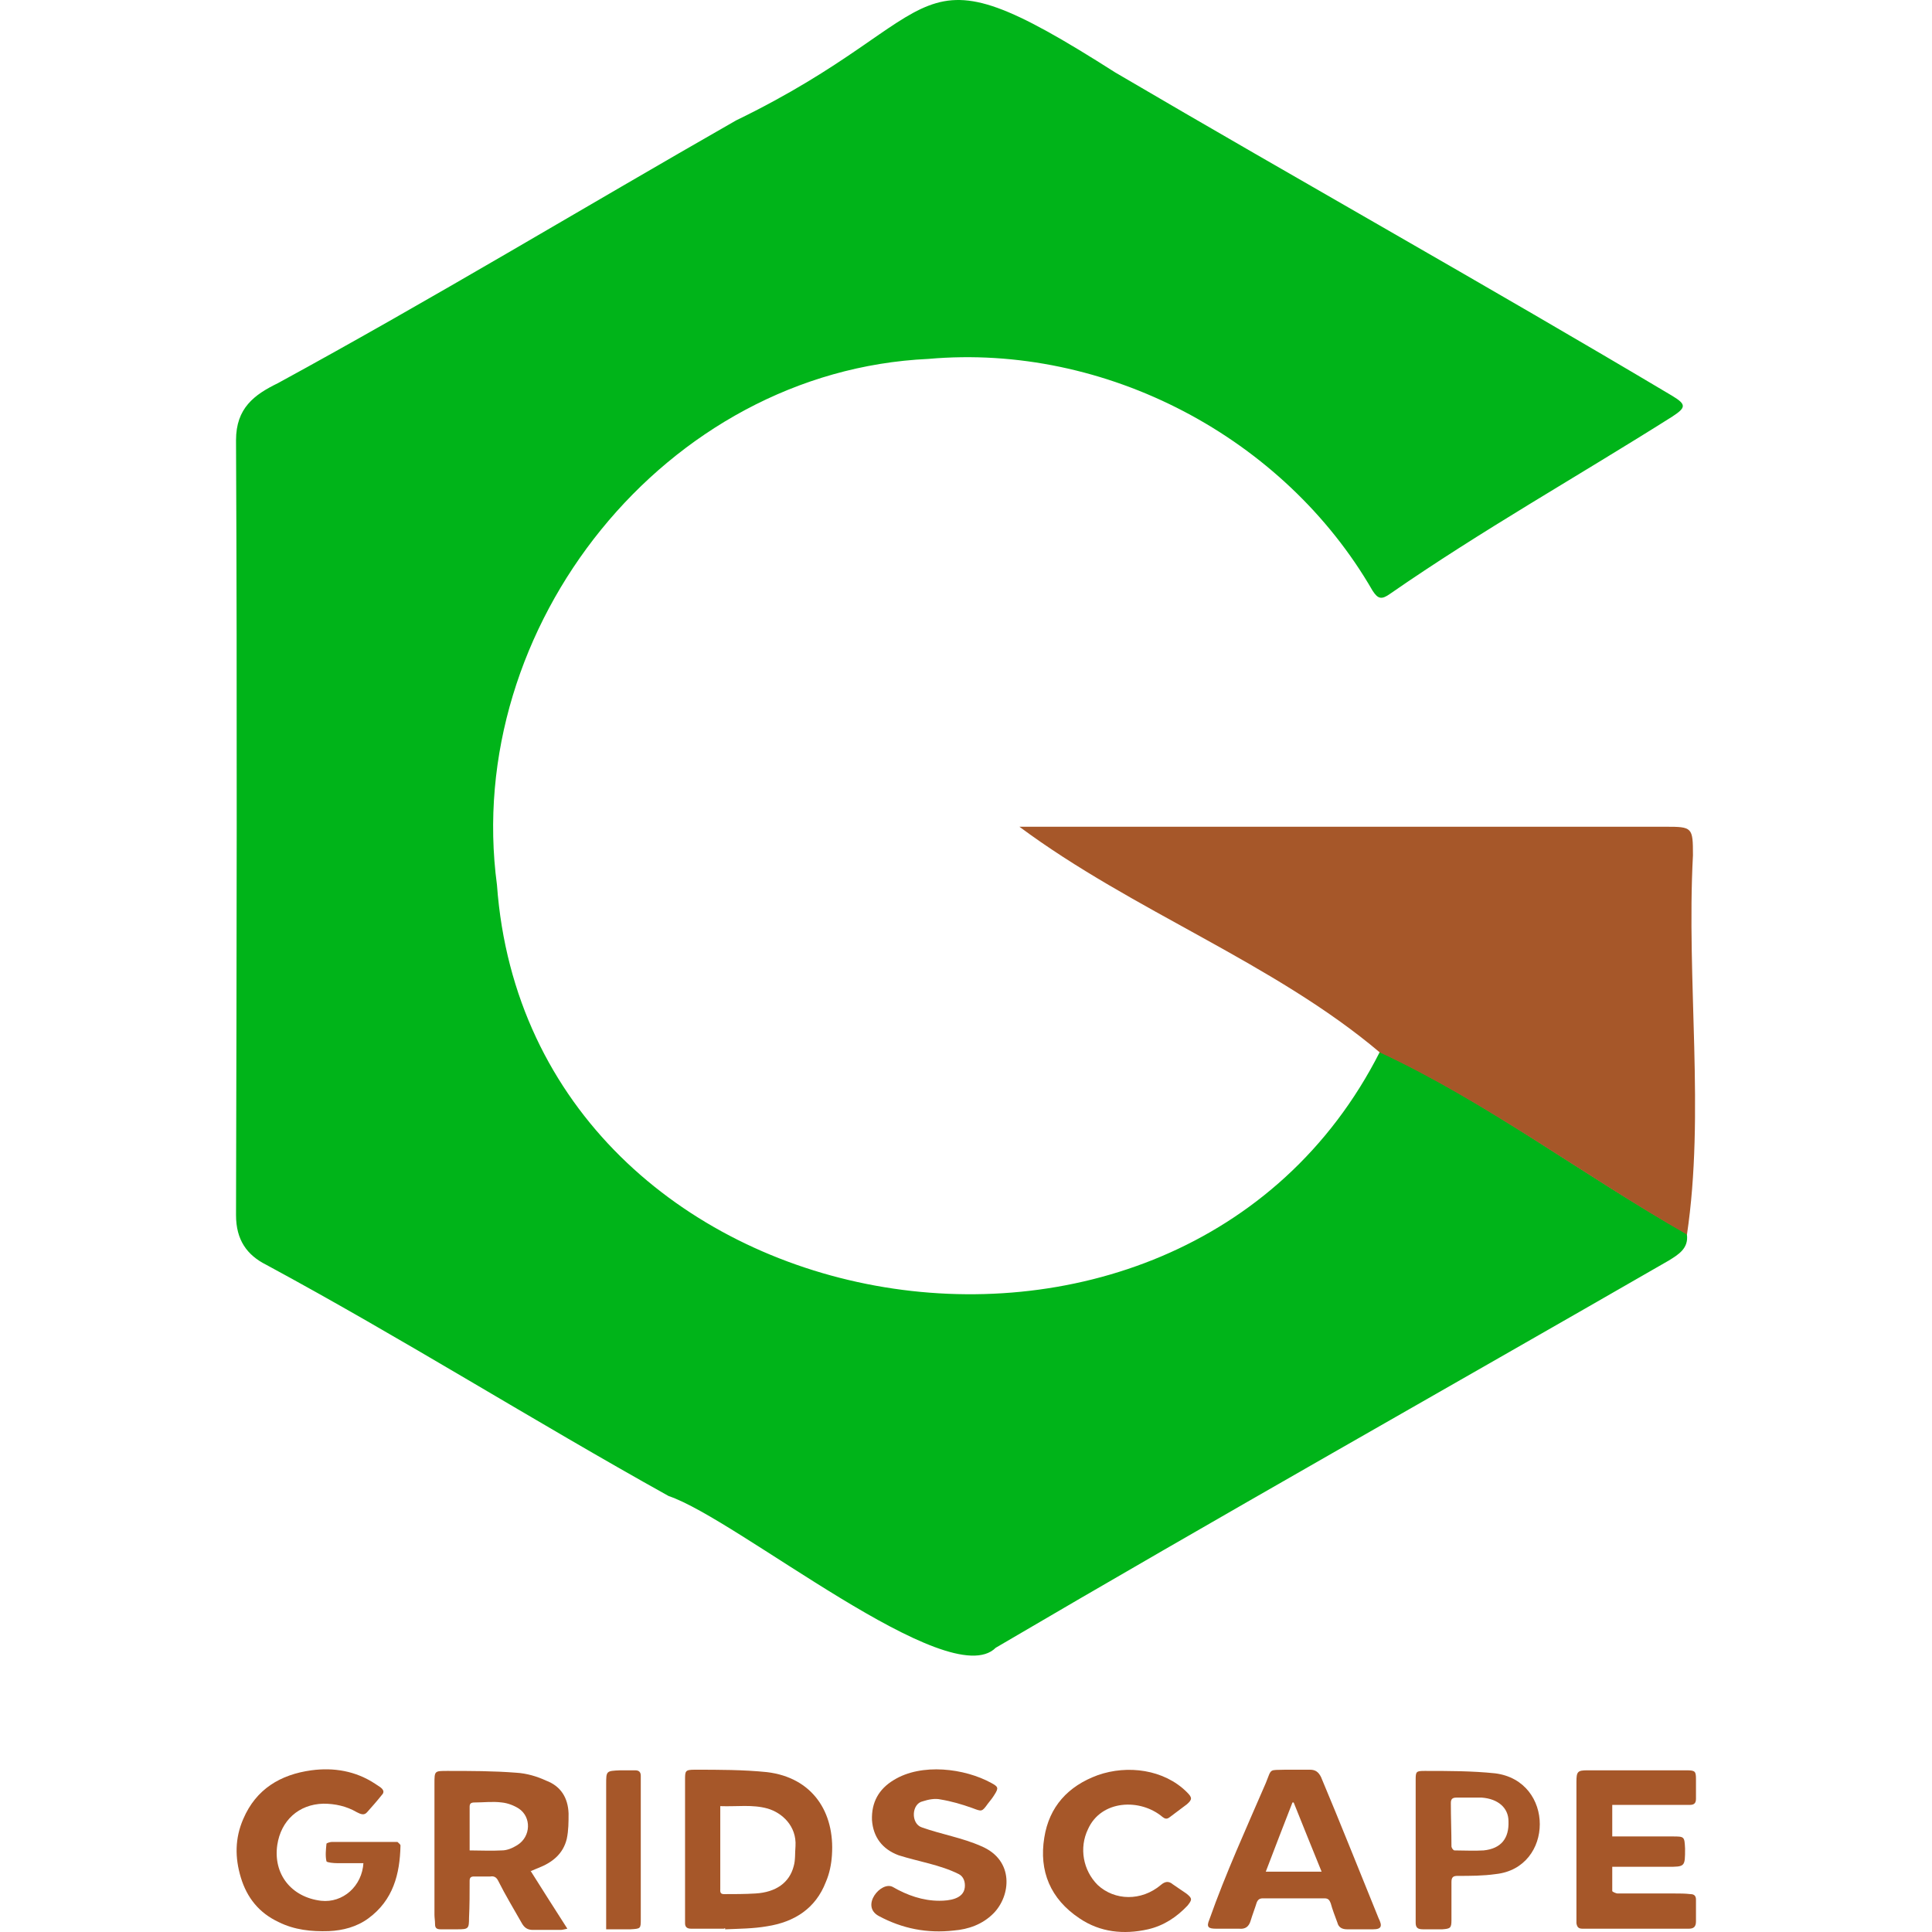
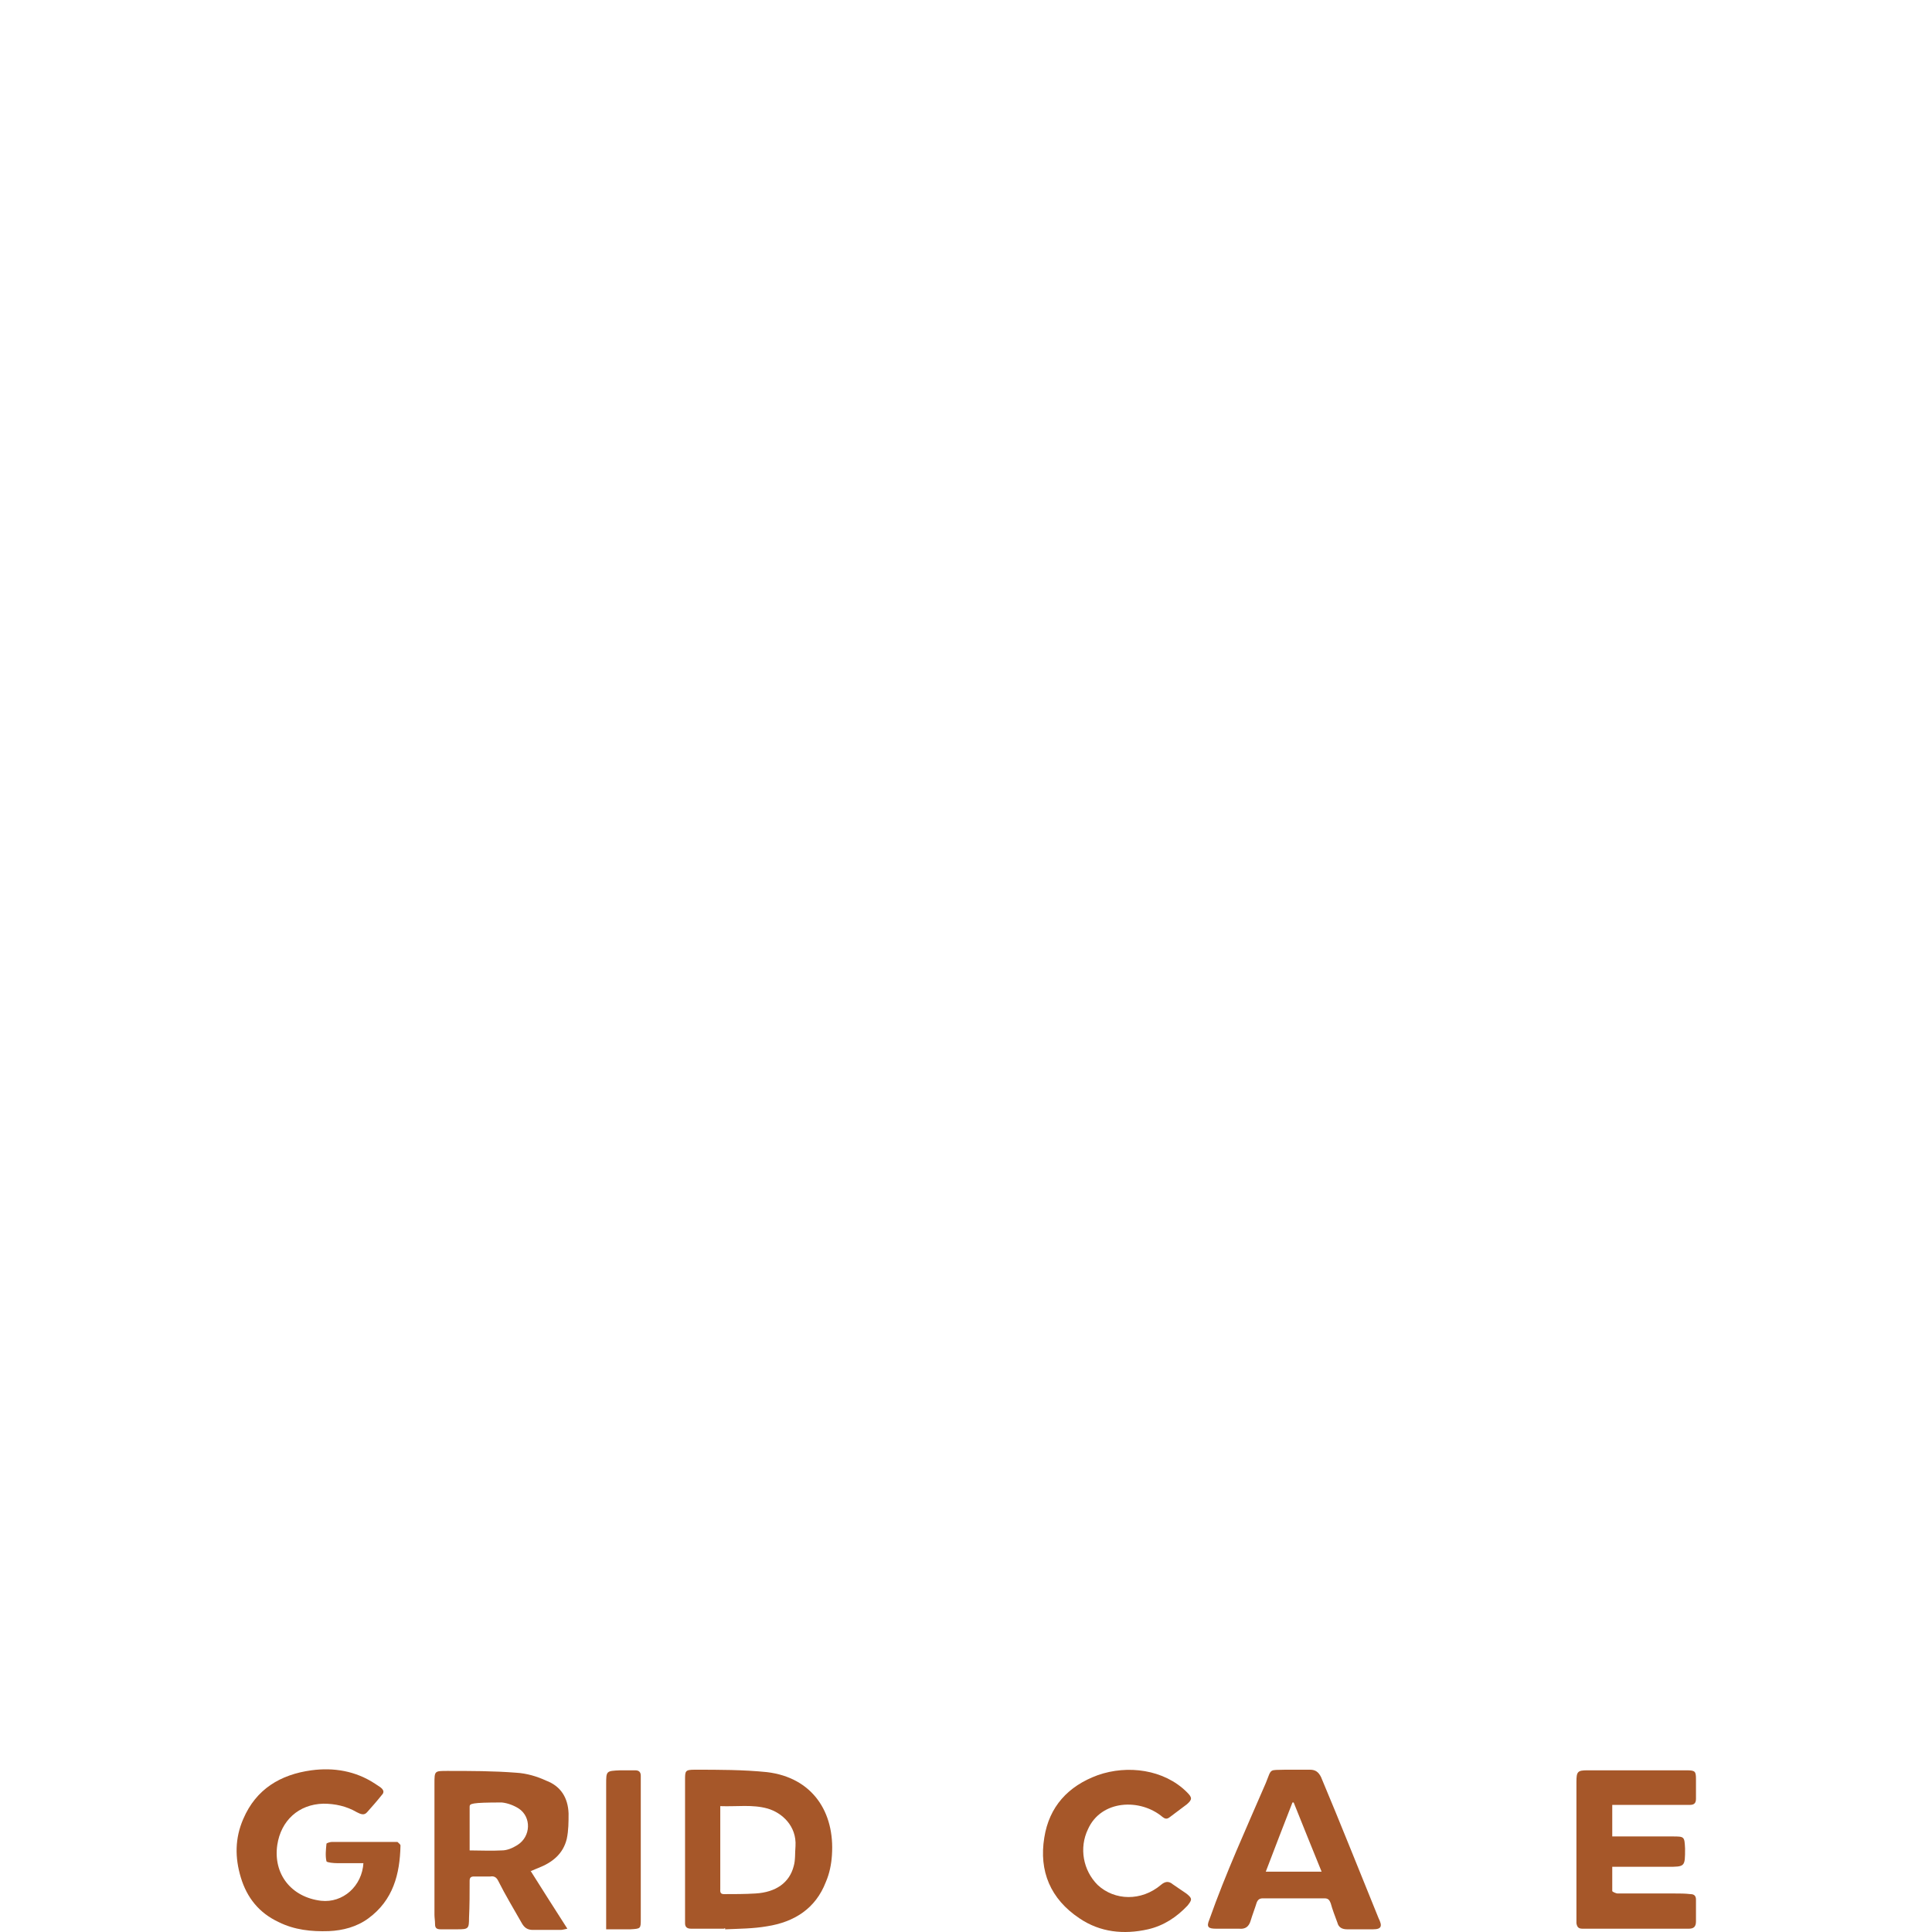
<svg xmlns="http://www.w3.org/2000/svg" width="48" height="48" viewBox="0 0 48 48" fill="none">
-   <path d="M41.911 30.671C41.956 31.018 41.7 31.169 41.458 31.319C35.88 34.531 30.287 37.681 24.739 40.938C23.578 42.099 18.317 37.742 16.613 37.169C13.251 35.299 9.995 33.249 6.618 31.425C6.136 31.184 5.864 30.807 5.864 30.189C5.879 23.766 5.894 17.359 5.864 10.937C5.864 10.138 6.317 9.806 6.904 9.52C10.749 7.424 14.488 5.163 18.287 2.992C23.759 0.338 22.433 -1.561 27.709 1.801C32.307 4.499 36.966 7.107 41.549 9.836C41.896 10.047 41.896 10.123 41.549 10.349C39.212 11.826 36.8 13.183 34.539 14.751C34.328 14.902 34.237 14.887 34.101 14.675C31.9 10.861 27.468 8.525 23.066 8.917C16.538 9.218 11.488 15.565 12.347 21.987C13.161 33.159 29.292 35.978 34.282 26.133C36.936 27.369 39.348 29.209 41.911 30.656V30.671Z" fill="#00B419" />
-   <path d="M41.91 30.671C39.347 29.209 36.935 27.384 34.282 26.148C31.643 23.917 28.146 22.636 25.327 20.54C30.709 20.54 36.016 20.54 41.383 20.54C42.046 20.54 42.061 20.555 42.061 21.249C41.895 24.369 42.362 27.671 41.91 30.686V30.671Z" fill="#A65729" />
  <path d="M17.985 47.918C17.714 47.918 17.443 47.918 17.171 47.918C17.066 47.918 17.02 47.873 17.02 47.782C17.02 47.722 17.02 47.647 17.02 47.586C17.02 46.471 17.02 45.37 17.02 44.254C17.02 44.254 17.02 44.239 17.02 44.224C17.02 43.998 17.02 43.968 17.262 43.968C17.865 43.968 18.468 43.968 19.056 44.028C20.186 44.164 20.744 45.023 20.669 46.094C20.654 46.32 20.609 46.546 20.518 46.757C20.262 47.42 19.734 47.752 19.056 47.858C18.709 47.918 18.362 47.918 18.015 47.933V47.903L17.985 47.918ZM17.895 44.857C17.895 44.978 17.895 45.069 17.895 45.159C17.895 45.747 17.895 46.335 17.895 46.923C17.895 46.983 17.88 47.059 17.985 47.059C18.242 47.059 18.513 47.059 18.769 47.043C19.282 47.013 19.614 46.772 19.719 46.365C19.764 46.214 19.749 46.033 19.764 45.867C19.794 45.37 19.433 45.038 19.071 44.933C18.694 44.827 18.317 44.888 17.895 44.873V44.857Z" fill="#A65729" />
-   <path d="M13.176 46.471C13.477 46.953 13.779 47.42 14.096 47.918C14.02 47.933 13.975 47.948 13.93 47.948C13.704 47.948 13.477 47.948 13.236 47.948C13.101 47.948 13.025 47.888 12.965 47.782C12.769 47.435 12.558 47.089 12.377 46.727C12.332 46.636 12.271 46.606 12.181 46.621C12.045 46.621 11.91 46.621 11.774 46.621C11.698 46.621 11.668 46.651 11.668 46.727C11.668 47.028 11.668 47.345 11.653 47.647C11.653 47.918 11.638 47.933 11.367 47.933C11.231 47.933 11.08 47.933 10.945 47.933C10.854 47.933 10.809 47.903 10.809 47.812C10.809 47.722 10.794 47.647 10.794 47.571C10.794 46.486 10.794 45.4 10.794 44.315C10.794 43.998 10.794 43.998 11.111 43.998C11.683 43.998 12.256 43.998 12.829 44.043C13.085 44.058 13.342 44.134 13.568 44.239C13.93 44.375 14.111 44.661 14.126 45.053C14.126 45.264 14.126 45.476 14.081 45.687C13.99 46.063 13.719 46.275 13.372 46.41C13.327 46.425 13.266 46.456 13.191 46.486L13.176 46.471ZM11.668 45.973C11.94 45.973 12.196 45.988 12.467 45.973C12.603 45.973 12.739 45.913 12.859 45.837C13.191 45.626 13.206 45.144 12.889 44.933C12.769 44.857 12.618 44.797 12.467 44.782C12.241 44.752 12.015 44.782 11.789 44.782C11.698 44.782 11.668 44.812 11.668 44.888C11.668 45.249 11.668 45.611 11.668 45.988V45.973Z" fill="#A65729" />
+   <path d="M13.176 46.471C13.477 46.953 13.779 47.42 14.096 47.918C14.02 47.933 13.975 47.948 13.93 47.948C13.704 47.948 13.477 47.948 13.236 47.948C13.101 47.948 13.025 47.888 12.965 47.782C12.769 47.435 12.558 47.089 12.377 46.727C12.332 46.636 12.271 46.606 12.181 46.621C12.045 46.621 11.91 46.621 11.774 46.621C11.698 46.621 11.668 46.651 11.668 46.727C11.668 47.028 11.668 47.345 11.653 47.647C11.653 47.918 11.638 47.933 11.367 47.933C11.231 47.933 11.08 47.933 10.945 47.933C10.854 47.933 10.809 47.903 10.809 47.812C10.809 47.722 10.794 47.647 10.794 47.571C10.794 46.486 10.794 45.4 10.794 44.315C10.794 43.998 10.794 43.998 11.111 43.998C11.683 43.998 12.256 43.998 12.829 44.043C13.085 44.058 13.342 44.134 13.568 44.239C13.93 44.375 14.111 44.661 14.126 45.053C14.126 45.264 14.126 45.476 14.081 45.687C13.99 46.063 13.719 46.275 13.372 46.41C13.327 46.425 13.266 46.456 13.191 46.486L13.176 46.471ZM11.668 45.973C11.94 45.973 12.196 45.988 12.467 45.973C12.603 45.973 12.739 45.913 12.859 45.837C13.191 45.626 13.206 45.144 12.889 44.933C12.769 44.857 12.618 44.797 12.467 44.782C11.698 44.782 11.668 44.812 11.668 44.888C11.668 45.249 11.668 45.611 11.668 45.988V45.973Z" fill="#A65729" />
  <path d="M9.03 46.29C8.925 46.29 8.804 46.29 8.699 46.29C8.593 46.29 8.487 46.29 8.382 46.29C8.292 46.29 8.126 46.275 8.111 46.244C8.08 46.109 8.096 45.958 8.111 45.807C8.111 45.792 8.201 45.762 8.246 45.762C8.759 45.762 9.287 45.762 9.799 45.762C9.829 45.762 9.859 45.762 9.874 45.762C9.905 45.792 9.95 45.822 9.95 45.852C9.935 46.561 9.769 47.209 9.151 47.662C8.864 47.873 8.518 47.963 8.171 47.978C7.734 47.993 7.312 47.948 6.92 47.752C6.437 47.526 6.136 47.149 5.985 46.651C5.834 46.154 5.834 45.672 6.045 45.189C6.362 44.45 6.965 44.089 7.734 43.983C8.292 43.908 8.834 43.998 9.317 44.315C9.362 44.345 9.407 44.375 9.452 44.405C9.528 44.465 9.558 44.526 9.482 44.601C9.362 44.752 9.241 44.888 9.121 45.023C9.045 45.114 8.955 45.069 8.864 45.023C8.608 44.873 8.322 44.812 8.035 44.812C7.417 44.827 6.98 45.234 6.889 45.837C6.784 46.561 7.236 47.134 7.975 47.224C8.518 47.285 9 46.862 9.03 46.275V46.29Z" fill="#A65729" />
  <path d="M40.056 45.626C40.553 45.626 41.051 45.626 41.548 45.626C41.85 45.626 41.85 45.626 41.865 45.928C41.865 46.38 41.865 46.38 41.428 46.38C40.976 46.38 40.523 46.38 40.056 46.38C40.056 46.591 40.056 46.787 40.056 46.983C40.056 46.998 40.146 47.043 40.192 47.043C40.659 47.043 41.141 47.043 41.609 47.043C41.745 47.043 41.865 47.043 42.001 47.059C42.091 47.059 42.136 47.104 42.136 47.194C42.136 47.375 42.136 47.556 42.136 47.737C42.136 47.873 42.076 47.918 41.956 47.918C41.081 47.918 40.192 47.918 39.317 47.918C39.212 47.918 39.182 47.873 39.166 47.782C39.166 46.611 39.166 45.44 39.166 44.27C39.166 44.013 39.197 43.983 39.438 43.983C40.267 43.983 41.081 43.983 41.91 43.983C42.121 43.983 42.136 44.013 42.136 44.209C42.136 44.375 42.136 44.526 42.136 44.692C42.136 44.797 42.091 44.842 41.986 44.842C41.343 44.842 40.699 44.842 40.056 44.842V45.626Z" fill="#A65729" />
  <path d="M34.116 47.933C33.905 47.933 33.679 47.933 33.468 47.933C33.347 47.933 33.257 47.888 33.227 47.767C33.166 47.601 33.106 47.45 33.061 47.285C33.031 47.209 33.001 47.164 32.91 47.164C32.398 47.164 31.885 47.164 31.372 47.164C31.297 47.164 31.252 47.194 31.222 47.27C31.176 47.42 31.116 47.571 31.071 47.722C31.026 47.873 30.935 47.933 30.784 47.918C30.588 47.918 30.407 47.918 30.212 47.918C30.015 47.918 29.97 47.873 30.046 47.692C30.452 46.542 30.965 45.419 31.448 44.3C31.599 43.923 31.523 43.983 31.93 43.968C32.141 43.968 32.337 43.968 32.548 43.968C32.684 43.968 32.759 44.028 32.82 44.149C33.31 45.314 33.775 46.49 34.252 47.661C34.342 47.842 34.335 47.933 34.116 47.933ZM32.835 46.501C32.593 45.913 32.367 45.34 32.141 44.782C32.141 44.782 32.126 44.782 32.111 44.782C31.885 45.355 31.674 45.913 31.448 46.501H32.835Z" fill="#A65729" />
-   <path d="M24.634 44.3C24.799 44.39 24.815 44.42 24.709 44.586C24.664 44.661 24.604 44.737 24.543 44.812C24.392 45.023 24.392 45.008 24.151 44.918C23.895 44.827 23.639 44.752 23.367 44.707C23.232 44.676 23.066 44.707 22.93 44.752C22.641 44.81 22.627 45.309 22.9 45.4C23.385 45.573 23.906 45.658 24.377 45.867C25.207 46.214 25.116 47.104 24.679 47.541C24.408 47.812 24.061 47.933 23.699 47.963C23.036 48.038 22.418 47.918 21.83 47.601C21.373 47.35 21.889 46.734 22.176 46.878C22.538 47.089 22.93 47.224 23.337 47.224C23.574 47.224 23.938 47.185 23.97 46.893C23.985 46.757 23.94 46.621 23.82 46.561C23.356 46.329 22.818 46.25 22.327 46.094C21.92 45.943 21.694 45.641 21.664 45.219C21.649 44.782 21.83 44.45 22.206 44.224C22.896 43.798 23.968 43.932 24.634 44.3Z" fill="#A65729" />
  <path d="M29.488 44.526C29.624 44.661 29.624 44.707 29.488 44.827C29.352 44.933 29.202 45.038 29.066 45.144C28.991 45.204 28.945 45.189 28.885 45.144C28.329 44.673 27.358 44.715 27.031 45.445C26.805 45.913 26.91 46.471 27.272 46.832C27.694 47.224 28.357 47.239 28.84 46.832C28.945 46.742 29.036 46.727 29.141 46.817C29.247 46.893 29.367 46.968 29.473 47.043C29.624 47.164 29.624 47.194 29.503 47.345C29.232 47.631 28.915 47.842 28.523 47.933C27.92 48.069 27.332 48.008 26.82 47.661C26.096 47.179 25.81 46.486 25.945 45.656C26.066 44.888 26.533 44.375 27.272 44.104C28.014 43.842 28.922 43.96 29.488 44.526Z" fill="#A65729" />
-   <path d="M35.172 44.209C35.172 44.013 35.187 43.998 35.398 43.998C35.986 43.998 36.574 43.998 37.147 44.058C38.633 44.247 38.613 46.406 37.162 46.561C36.845 46.606 36.529 46.606 36.212 46.606C36.107 46.606 36.061 46.636 36.061 46.757C36.061 47.074 36.061 47.39 36.061 47.707C36.061 47.903 36.031 47.918 35.835 47.933C35.669 47.933 35.519 47.933 35.353 47.933C35.217 47.933 35.172 47.888 35.172 47.767C35.172 46.544 35.172 45.385 35.172 44.209ZM36.061 45.867C36.061 45.913 36.107 45.973 36.137 45.973C36.378 45.973 36.619 45.988 36.86 45.973C37.298 45.928 37.494 45.672 37.478 45.249C37.478 44.918 37.222 44.692 36.815 44.661C36.604 44.661 36.393 44.661 36.182 44.661C36.076 44.661 36.046 44.707 36.046 44.797C36.046 45.157 36.061 45.508 36.061 45.867Z" fill="#A65729" />
  <path d="M15.06 47.933C15.06 47.601 15.06 47.315 15.06 47.028C15.06 46.124 15.06 45.234 15.06 44.33C15.06 43.998 15.06 43.998 15.407 43.983C15.528 43.983 15.664 43.983 15.784 43.983C15.875 43.983 15.92 44.028 15.92 44.119C15.92 44.179 15.92 44.239 15.92 44.3C15.92 45.43 15.92 46.546 15.92 47.677C15.92 47.918 15.92 47.918 15.664 47.933C15.467 47.933 15.287 47.933 15.045 47.933H15.06Z" fill="#A65729" />
</svg>